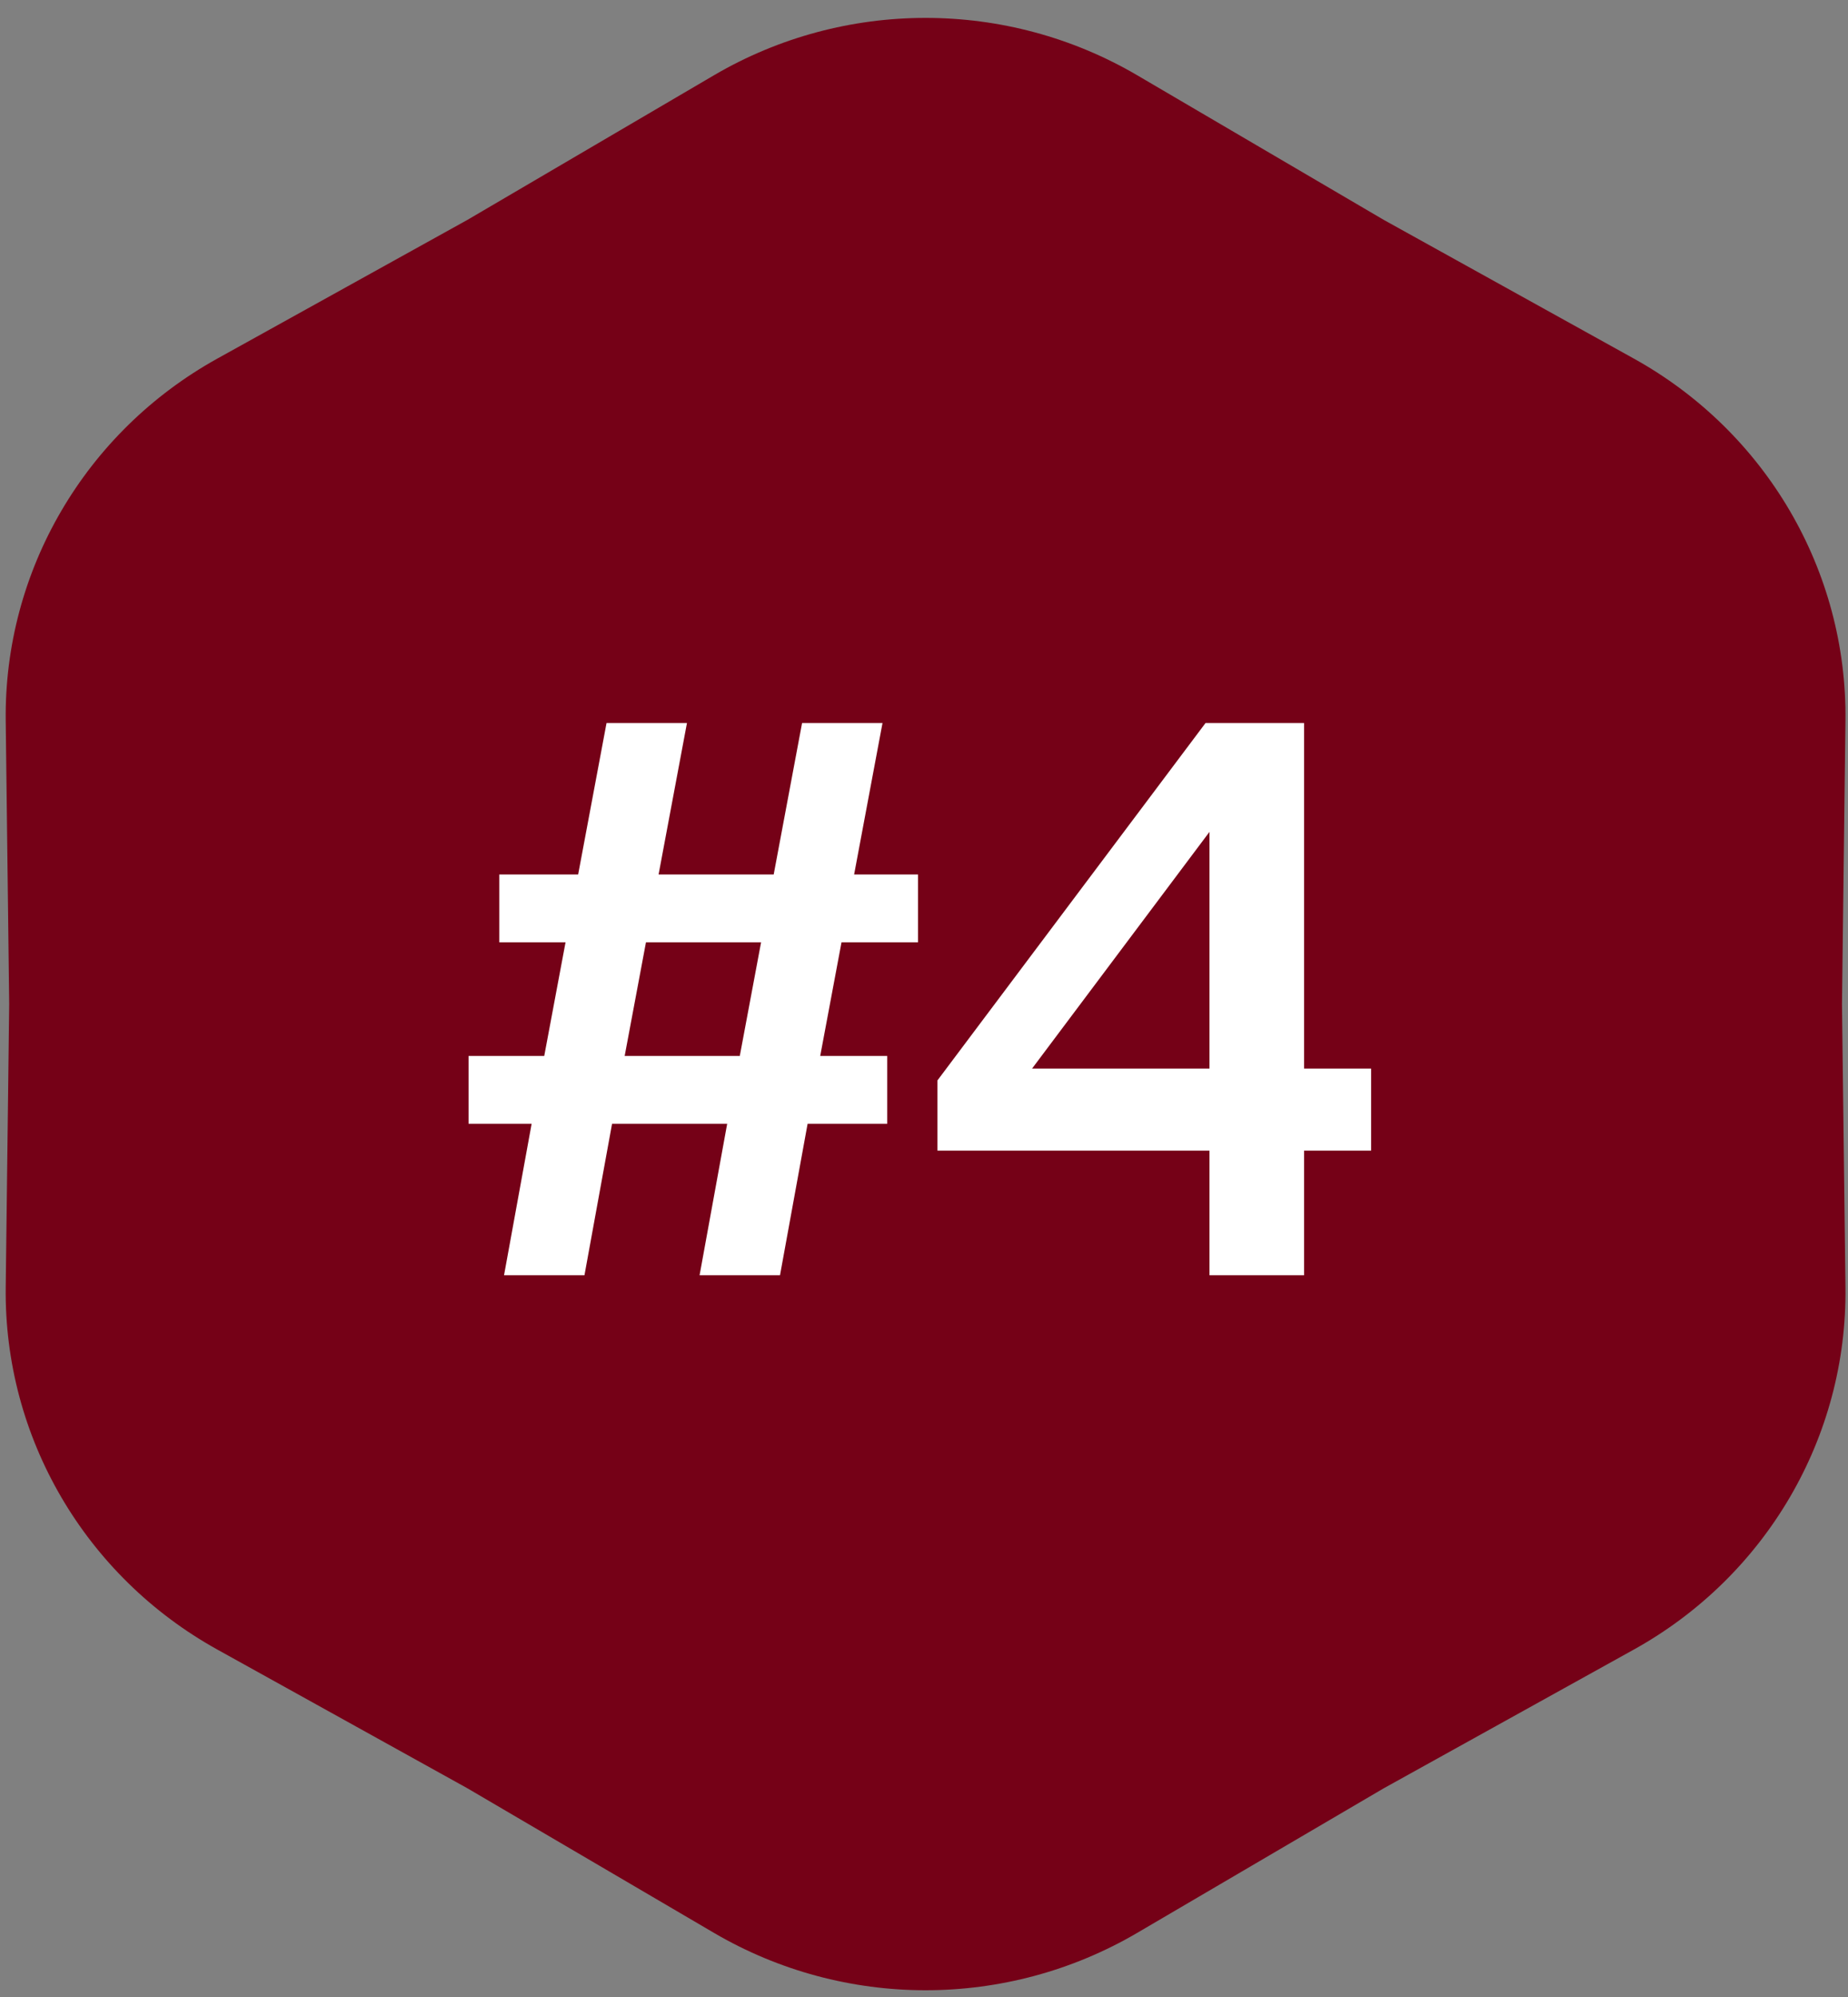
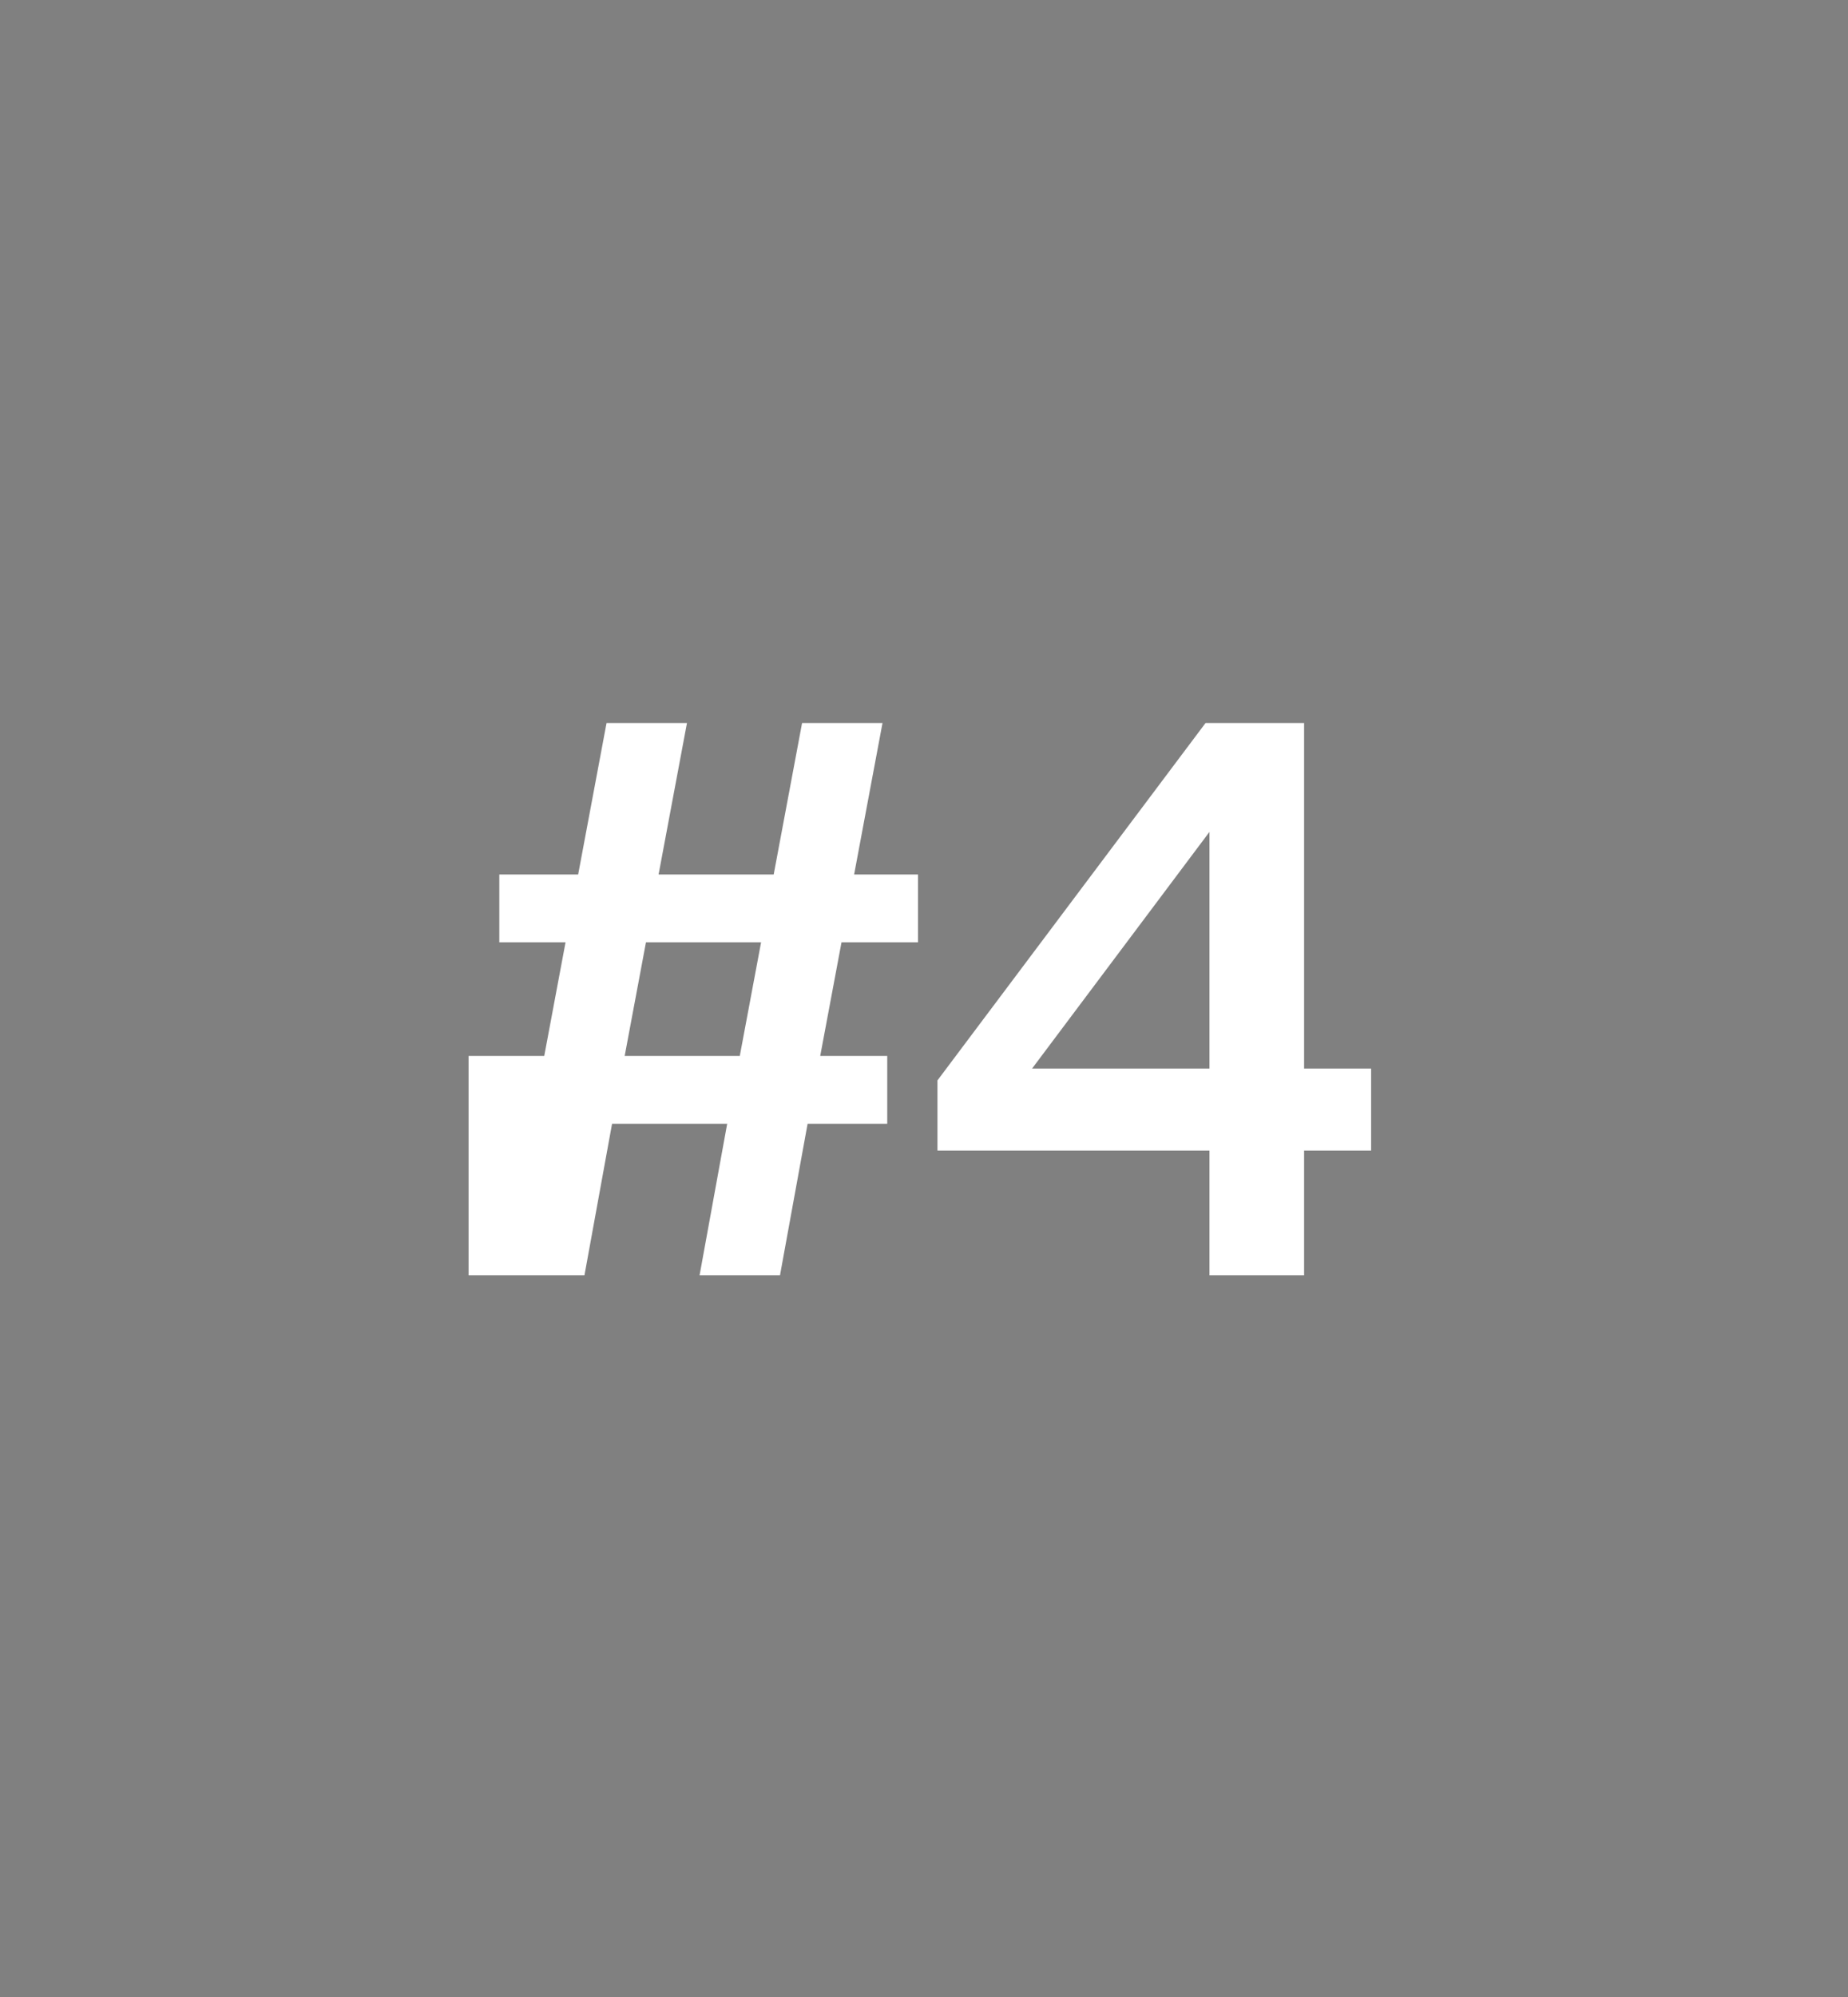
<svg xmlns="http://www.w3.org/2000/svg" width="75" height="81" viewBox="0 0 75 81" fill="none">
  <rect x="0" y="0" width="75" height="81" fill="#808080" stroke="none" />
-   <path d="M28.974 3.054C34.27 -0.05 40.859 -0.05 46.155 3.054L56.16 8.919L66.306 14.543C71.676 17.52 74.971 23.156 74.897 29.237L74.756 40.726L74.897 52.215C74.971 58.296 71.676 63.932 66.306 66.909L56.16 72.534L46.155 78.398C40.859 81.502 34.27 81.502 28.974 78.398L18.969 72.534L8.823 66.909C3.453 63.932 0.158 58.296 0.232 52.215L0.373 40.726L0.232 29.237C0.158 23.156 3.453 17.52 8.823 14.543L18.969 8.919L28.974 3.054Z" fill="#750117" />
-   <path d="M20.456 51.726L21.576 45.582H19.016V42.83H22.088L22.952 38.222H20.264V35.47H23.464L24.616 29.326H27.88L26.728 35.47H31.4L32.552 29.326H35.816L34.664 35.47H37.256V38.222H34.152L33.288 42.83H36.008V45.582H32.776L31.656 51.726H28.392L29.512 45.582H24.84L23.72 51.726H20.456ZM25.352 42.83H30.024L30.888 38.222H26.216L25.352 42.83ZM49.086 51.726V46.67H38.046V43.822L48.926 29.326H52.926V43.342H55.646V46.67H52.926V51.726H49.086ZM41.886 43.342H49.086V33.742L41.886 43.342Z" fill="white" />
+   <path d="M20.456 51.726H19.016V42.83H22.088L22.952 38.222H20.264V35.47H23.464L24.616 29.326H27.88L26.728 35.47H31.4L32.552 29.326H35.816L34.664 35.47H37.256V38.222H34.152L33.288 42.83H36.008V45.582H32.776L31.656 51.726H28.392L29.512 45.582H24.84L23.72 51.726H20.456ZM25.352 42.83H30.024L30.888 38.222H26.216L25.352 42.83ZM49.086 51.726V46.67H38.046V43.822L48.926 29.326H52.926V43.342H55.646V46.67H52.926V51.726H49.086ZM41.886 43.342H49.086V33.742L41.886 43.342Z" fill="white" />
</svg>